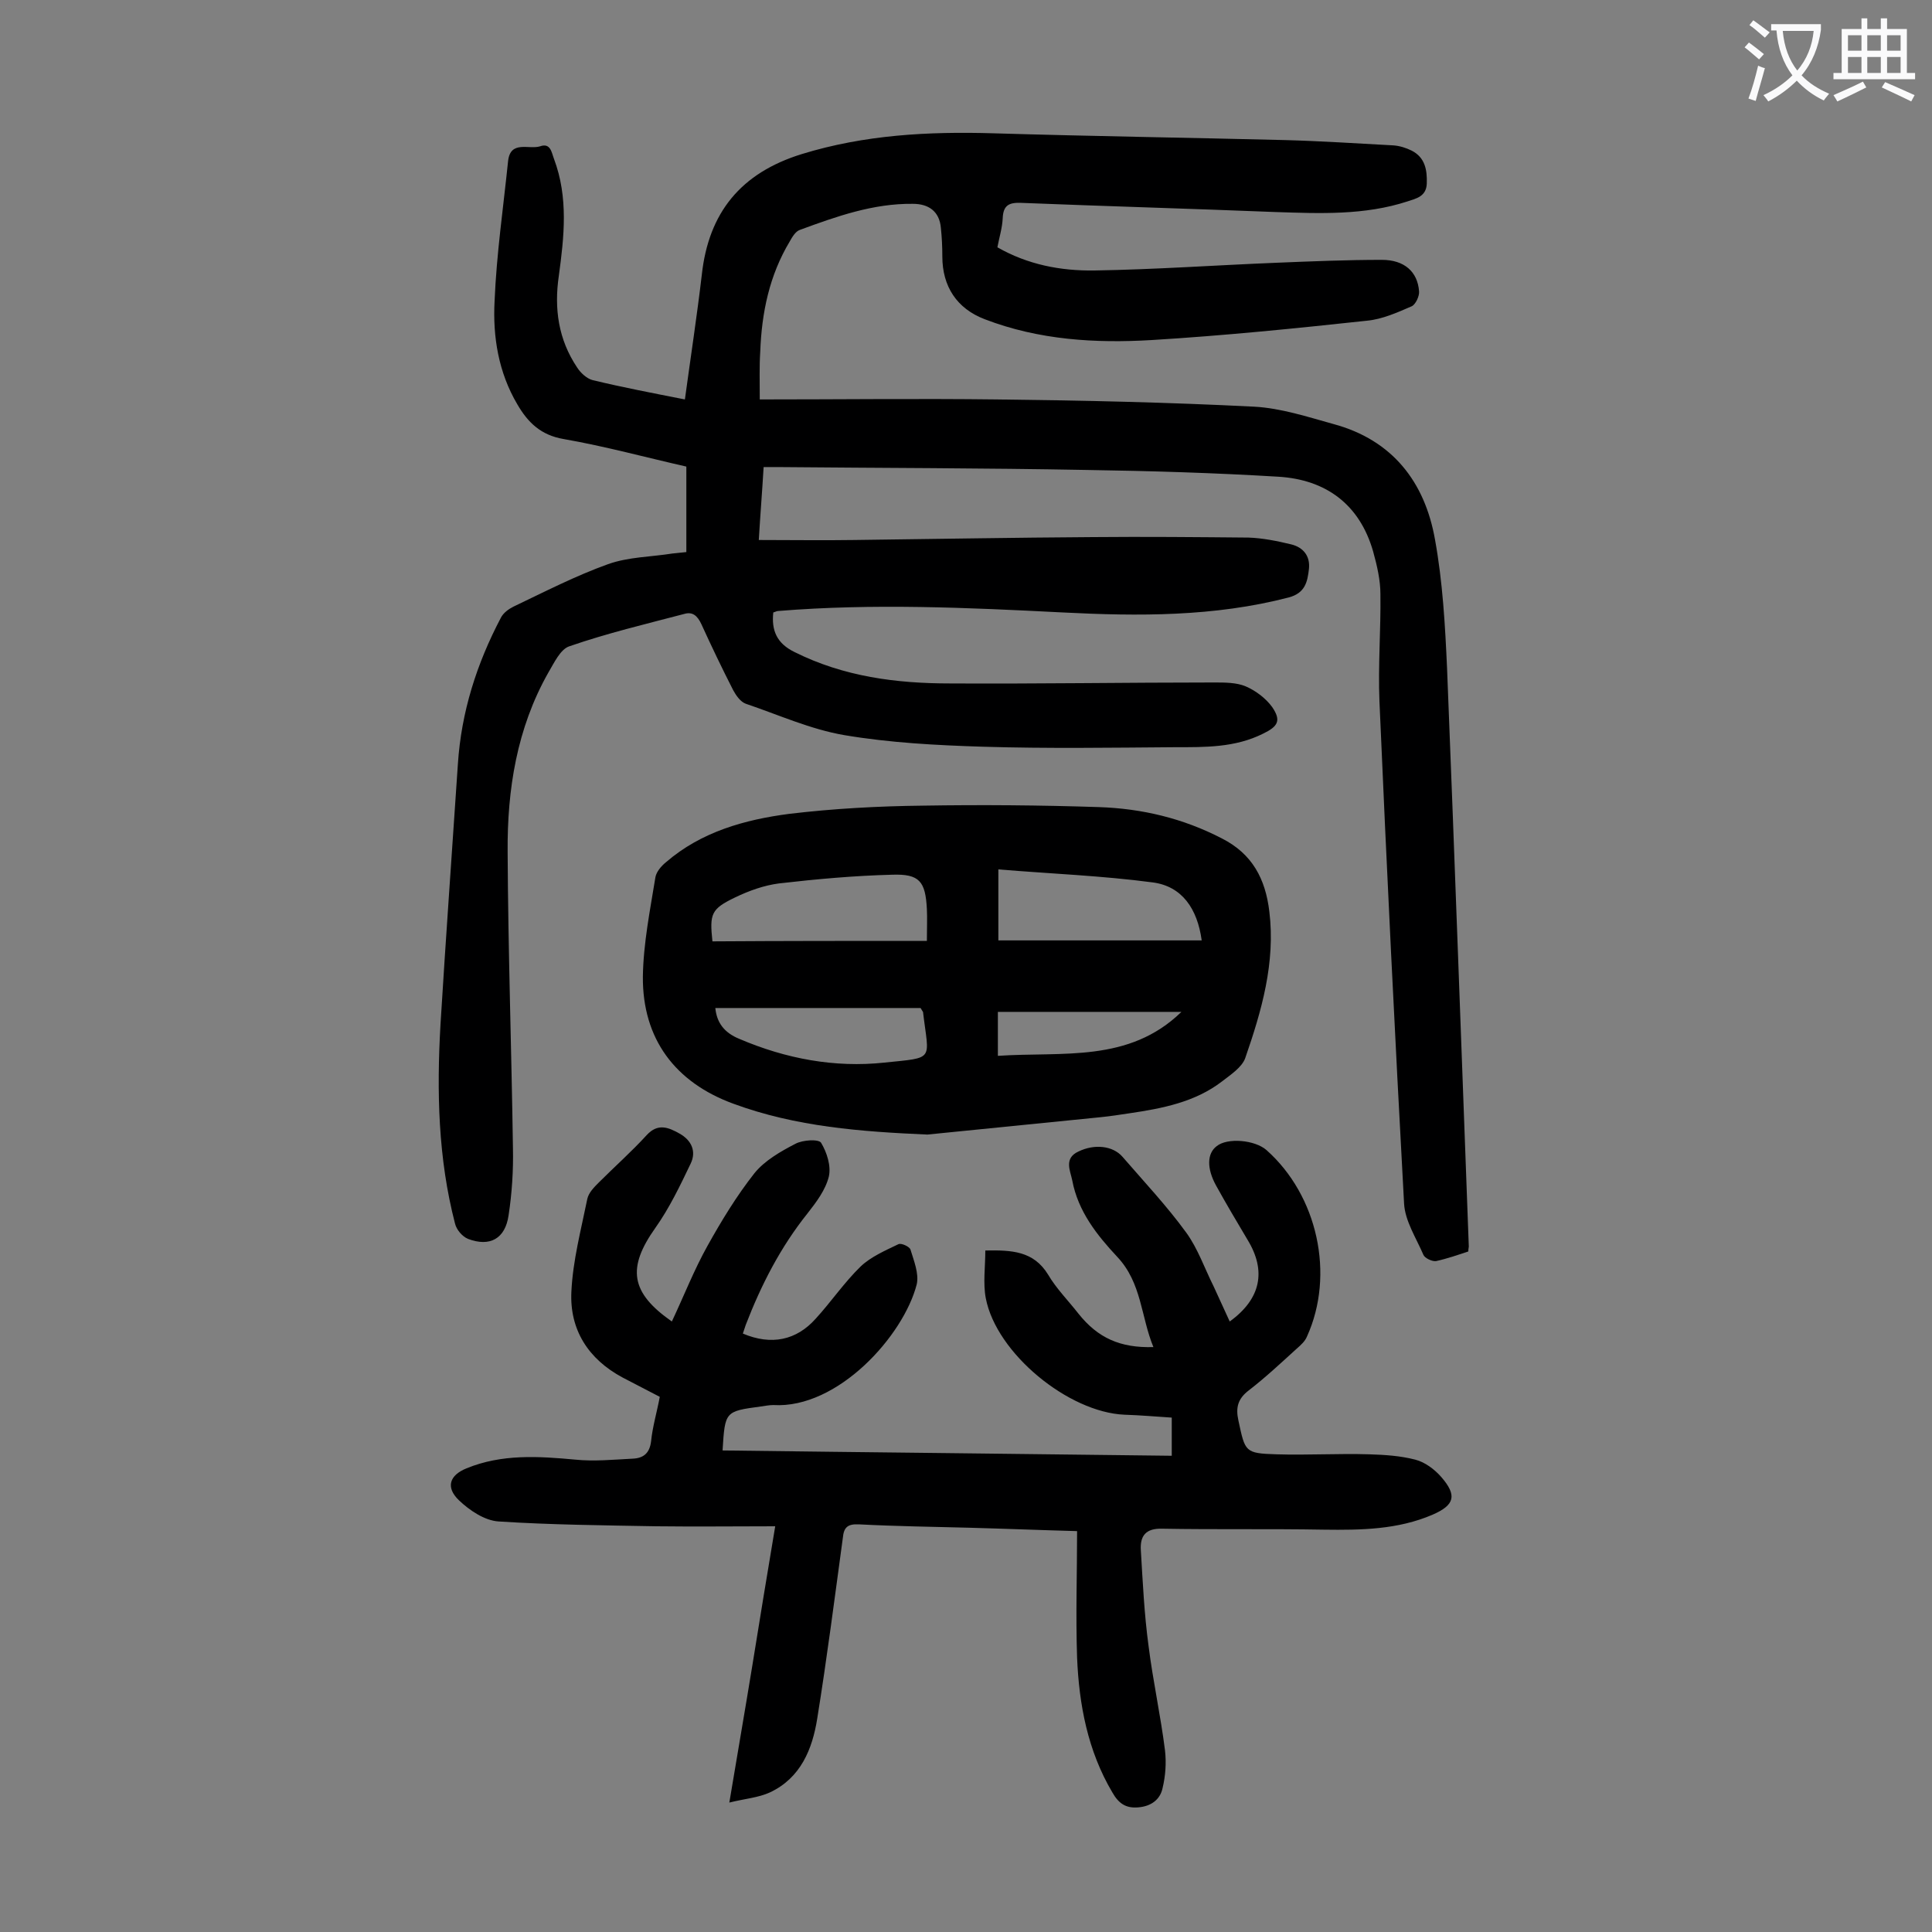
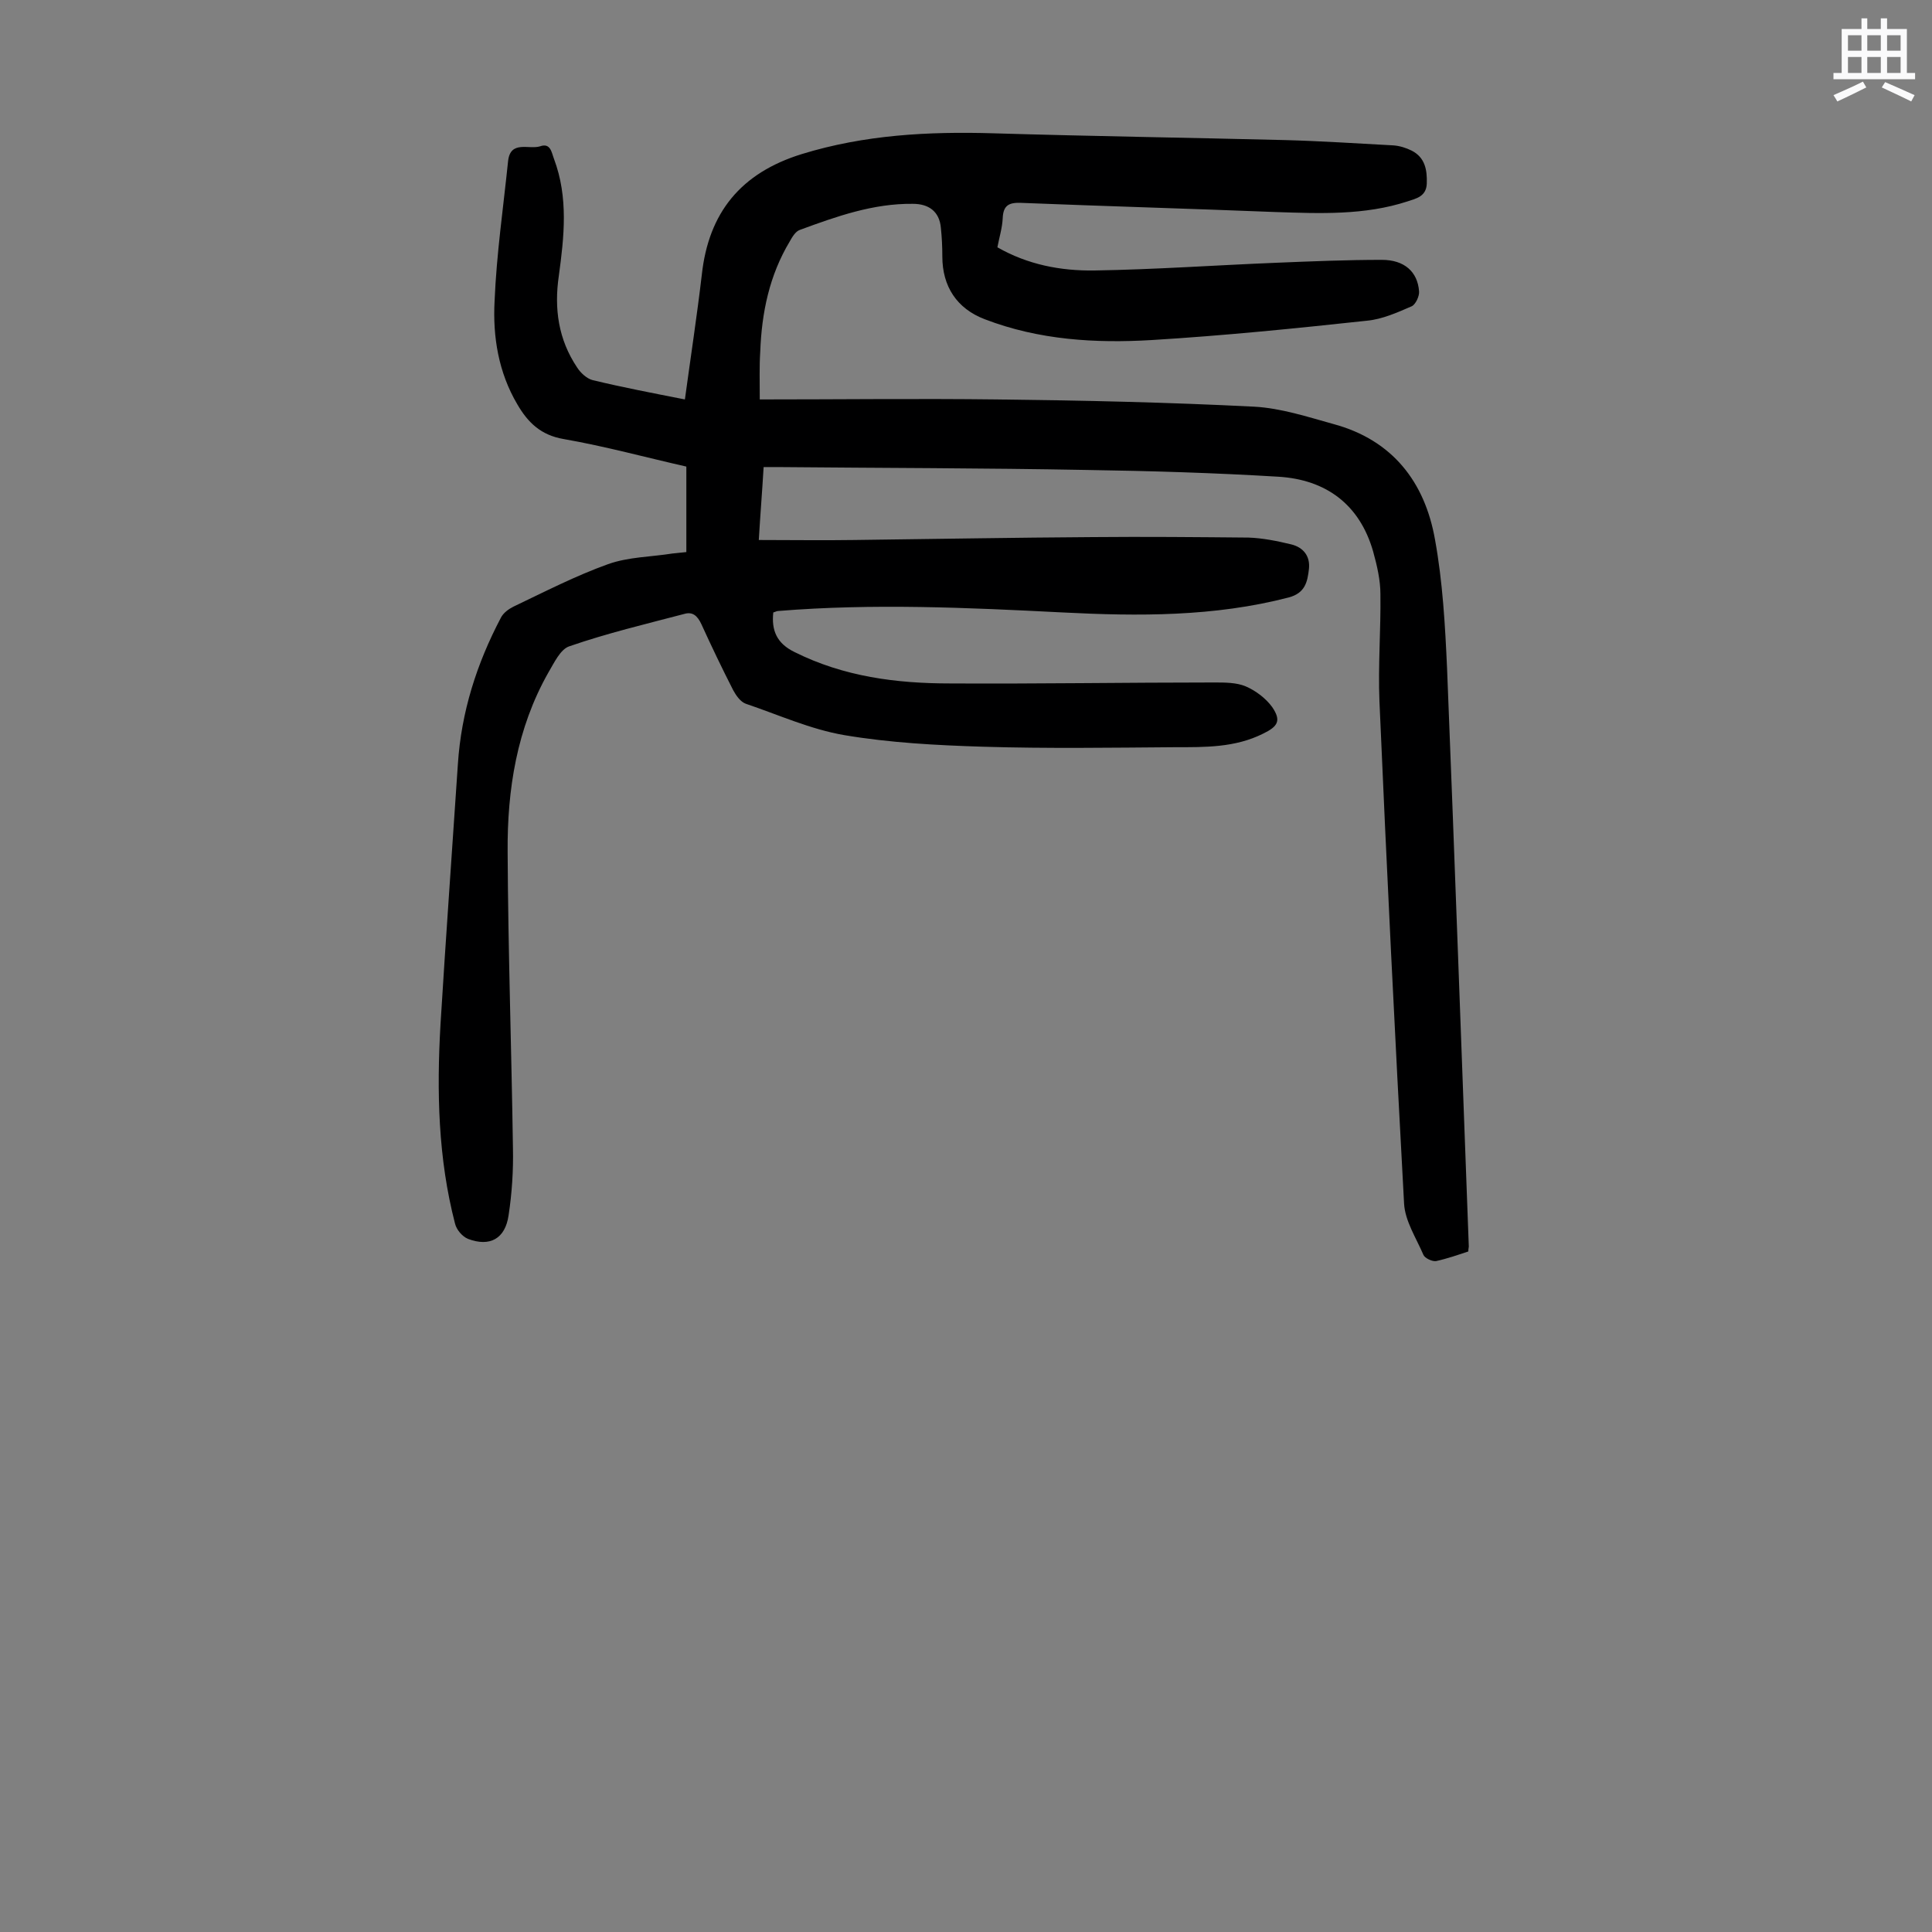
<svg xmlns="http://www.w3.org/2000/svg" enable-background="new 0 0 400 400" viewBox="0 0 400 400">
  <rect x="0" y="0" width="400" height="400" fill="#808080" stroke="none" />
  <g fill="#000001">
    <path d="m157.3 82.7c16.6 0 32.8-.2 49.1 0 17.8.2 35.6.6 53.3 1.5 5.5.3 11 2.1 16.4 3.6 12.2 3.3 18.9 12 21 23.9 1.6 8.8 2.1 17.8 2.5 26.7 1.6 39.9 3 79.8 4.5 119.7 0 .2-.1.4-.1 1-2.1.7-4.4 1.5-6.7 2-.8.1-2.3-.6-2.6-1.3-1.5-3.5-3.8-7-4-10.6-1.9-34.7-3.6-69.3-5.1-104-.3-7.4.3-14.8.2-22.2 0-2.9-.7-5.9-1.5-8.8-2.8-9.8-9.8-14.9-19.6-15.5-13.2-.8-26.5-1.2-39.7-1.4-21.3-.4-42.7-.4-64-.6-.9 0-1.7 0-2.9 0-.3 5.1-.7 10-1 15.1 6.9 0 13.4.1 19.8 0 16.5-.2 32.9-.5 49.4-.6 10.7-.1 21.4 0 32.2.1 2.9.1 5.9.7 8.8 1.4 2.5.6 4 2.4 3.7 5.1s-.8 5-4.2 5.9c-15.4 4-31.1 3.9-46.8 3.1-19.6-1-39.3-1.9-58.9-.3-.3 0-.6.2-1 .3-.4 3.7.7 6.4 4.4 8.2 10.2 5.1 21.1 6.5 32.2 6.5 18.2.1 36.5-.2 54.7-.2 2.2 0 4.6 0 6.5.8 2.1.9 4.2 2.5 5.5 4.3 1.9 2.8 1.2 4-1.9 5.5-5.8 2.9-12 2.8-18.2 2.8-13.3.1-26.5.3-39.8-.1-9.6-.3-19.2-.8-28.7-2.4-7-1.2-13.6-4.2-20.4-6.5-1.1-.4-2-1.7-2.6-2.8-2.3-4.5-4.5-9.1-6.6-13.7-.8-1.7-1.8-2.6-3.5-2.1-8 2.1-16 4-23.8 6.7-1.9.6-3.2 3.5-4.4 5.5-6.5 11.5-8.5 24.2-8.4 37.1.1 20.4.8 40.9 1.1 61.3.1 4.6-.2 9.3-.9 13.9-.7 4.9-3.9 6.6-8.4 4.9-1.2-.5-2.4-1.9-2.7-3.2-3.5-13.5-3.8-27.3-3-41.2 1.1-18 2.4-35.9 3.6-53.9.7-10.8 3.9-20.8 8.9-30.3.5-1 1.6-1.8 2.6-2.3 6.5-3.1 12.9-6.4 19.6-8.8 4.2-1.5 8.9-1.5 13.3-2.2.9-.1 1.8-.2 2.9-.3 0-5.8 0-11.6 0-17.7-8.4-1.9-16.8-4.2-25.4-5.7-4.7-.8-7.4-3.4-9.6-7.2-3.9-6.6-5.1-14-4.7-21.4.4-9.7 1.8-19.3 2.8-29 .5-4.3 4.3-2.3 6.6-3 2.2-.8 2.4 1.3 2.9 2.6 3 8 2.1 16.1 1 24.2-1 6.8-.1 13.2 3.8 19 .7 1.1 2 2.3 3.2 2.6 6.2 1.5 12.5 2.7 19.1 4 1.2-8.8 2.5-17.3 3.5-25.8 1.4-12.9 8.1-21.1 20.7-25 13-4 26.2-4.7 39.7-4.3 20.1.6 40.2.9 60.3 1.4 7.5.2 15 .7 22.5 1.1 1.3.1 2.6.5 3.8 1.1 2.7 1.4 3.2 3.9 3.1 6.8-.1 2.7-2.2 3.1-4 3.7-8.9 2.9-18.1 2.5-27.3 2.2-17.6-.7-35.1-1.2-52.7-1.9-2.5-.1-3.7.5-3.8 3.2-.1 2-.7 3.9-1.1 6 6.3 3.6 13.1 4.9 20.1 4.8 12.6-.2 25.2-1.1 37.7-1.6 7.3-.3 14.6-.6 21.8-.6 4.7 0 7.4 2.5 7.7 6.5.1 1-.7 2.7-1.5 3.1-3 1.3-6.1 2.7-9.3 3-14.8 1.6-29.7 3.1-44.5 4-11.7.7-23.4 0-34.6-4.3-5.8-2.2-8.8-6.8-8.8-13 0-2-.1-4-.3-5.9-.3-3.5-2.6-5-5.8-5-8.2-.1-15.8 2.6-23.4 5.4-.9.3-1.6 1.5-2.1 2.4-4.2 7-5.8 14.7-6.1 22.8-.2 3.1-.1 6.1-.1 9.9z" />
-     <path d="m223 317c-7.4-.2-14.9-.5-22.3-.7-7.6-.2-15.2-.3-22.9-.7-2.3-.1-3.1.6-3.3 2.8-1.7 12.5-3.3 25-5.3 37.4-1 6.3-3.4 12.3-9.8 15.3-2.4 1.1-5.2 1.3-8.4 2.1 1.7-10.2 3.3-19.4 4.8-28.6 1.5-9.3 3-18.5 4.7-28.6-8.3 0-16.5.1-24.6 0-10.9-.2-21.9-.3-32.7-1-2.9-.2-6-2.3-8.2-4.4-2.8-2.7-1.9-5.2 1.6-6.6 7.3-3 14.9-2.5 22.5-1.8 3.9.4 7.9 0 11.9-.2 2.2-.1 3.5-1.1 3.8-3.6.3-3 1.2-6 1.8-9.2-2.7-1.4-5.2-2.7-7.7-4-7.1-3.8-11-9.9-10.6-17.8.3-6.4 2-12.8 3.3-19.2.3-1.3 1.4-2.4 2.4-3.4 3.3-3.3 6.8-6.4 9.9-9.8 2.3-2.5 4.5-1.6 6.8-.3 2.5 1.4 3.5 3.7 2.3 6.2-2.2 4.6-4.4 9.2-7.3 13.3-5.9 8.3-5.2 13.4 3.4 19.4 2.5-5.3 4.6-10.7 7.4-15.7 2.9-5.2 6-10.3 9.7-15 2.1-2.6 5.4-4.5 8.5-6.1 1.5-.8 4.8-1 5.3-.2 1.2 2 2.1 4.8 1.6 7-.7 2.8-2.6 5.3-4.4 7.6-5.6 7-9.6 14.8-12.8 23.1-.2.6-.4 1.2-.6 1.8 5.9 2.5 11.1 1.4 15.1-3.1 3.2-3.5 5.9-7.5 9.3-10.8 2.1-2 5.1-3.3 7.8-4.6.6-.3 2.3.5 2.5 1.1.7 2.3 1.8 5 1.3 7.2-2.7 10.6-16.3 25.8-29.7 25-.9 0-1.8.2-2.6.3-7.4 1-7.4 1-7.9 9.1 30.9.4 61.8.7 93 1.1 0-2.7 0-5.1 0-7.9-3.2-.2-6.5-.5-9.8-.6-11.6-.5-26.5-12.7-28.7-24.1-.6-3.1-.1-6.5-.1-9.9 5.5-.1 10 .1 13 5 1.7 2.9 4.2 5.4 6.3 8.1 4 5 8.6 7.1 15.5 6.9-2.6-6.3-2.4-13.3-7.5-18.7-4.2-4.5-8.1-9.4-9.3-15.8-.4-2-1.8-4.6 1.3-6 3.3-1.6 7.1-1.2 9.1 1.1 4.5 5.2 9.2 10.2 13.2 15.7 2.4 3.3 3.8 7.4 5.7 11.2 1.1 2.4 2.2 4.8 3.3 7.2 6.5-4.7 7.6-10.5 3.7-16.9-2.2-3.7-4.4-7.4-6.5-11.2-2-3.6-1.9-6.7.1-8.2 2.2-1.8 7.9-1.3 10.3.8 10.6 9.4 14.2 25.8 8.4 38.6-.4 1-1.3 1.8-2.1 2.5-3.3 3-6.5 6-10 8.7-2.2 1.7-2.7 3.5-2.1 6.2 1.4 6.5 1.3 6.8 7.9 7 6.4.2 12.8-.2 19.2 0 3.2.1 6.4.3 9.5 1.1 2 .5 4 2 5.4 3.6 3.3 3.8 2.8 5.8-1.8 7.8-7.2 3.1-14.8 3.2-22.5 3.1-11.2-.2-22.3 0-33.5-.2-3.4-.1-4.6 1.5-4.4 4.5.4 6.6.7 13.2 1.6 19.8.9 7.2 2.5 14.4 3.4 21.6.3 2.6.1 5.3-.5 7.8-.5 2.4-2.4 3.8-5.1 4-2.5.2-4-.8-5.3-3.1-5.1-8.6-6.9-18.2-7.3-27.9-.3-8.9 0-17.4 0-26.2z" />
-     <path d="m192 234.9c-13.7-.6-27.2-1.6-40.2-6.4-12-4.4-18.8-13.4-18.7-26.3.1-6.9 1.5-13.8 2.6-20.6.2-1.1 1.2-2.3 2.2-3.1 7.3-6.3 16.3-8.8 25.5-10 9.2-1.1 18.5-1.6 27.7-1.7 12.1-.2 24.3-.1 36.4.3 8.9.3 17.4 2.3 25.5 6.5 6.3 3.2 9 8.4 9.8 15.1 1.3 10.6-1.6 20.6-5 30.4-.7 1.9-3 3.4-4.8 4.8-5.6 4.3-12.4 5.6-19.2 6.6-2 .3-3.9.6-5.9.8-12 1.2-24 2.4-35.9 3.6zm-.1-40.1c0-2.7.1-4.7 0-6.6-.3-5.7-1.5-7.3-7.2-7.1-7.8.2-15.6.9-23.4 1.8-3.1.4-6.2 1.5-9.1 2.9-5 2.4-5.3 3.4-4.7 9.1 14.7-.1 29.3-.1 44.4-.1zm56.9-.1c-.9-6.6-4.1-11.2-10.1-12-10.5-1.4-21.2-1.8-32-2.7v14.7zm-58.2 14c-13.9 0-28.2 0-42.5 0 .3 3 1.8 5.1 5 6.4 9.6 4.1 19.7 6 30 4.9 10.6-1.1 9.2-.3 8-10.5 0 0-.1-.1-.5-.8zm16 9.9c13.4-.9 27.1 1.5 38-9.1-12.6 0-25.2 0-38 0z" />
  </g>
-   <path d="m362.1 8.8c1.1.8 2.1 1.6 3.1 2.4l-1 1.1c-1.3-1.1-2.3-2-3-2.5zm1.9 4.8c.5.2.9.4 1.4.5-.6 2.3-1.3 4.5-1.9 6.8l-1.5-.5c.8-2.1 1.4-4.3 2-6.8zm-1-9.4c1.3.9 2.4 1.8 3.4 2.5l-1 1.1c-1.4-1.2-2.4-2.1-3.2-2.6zm3.7 2.2v-1.4h10.3v1.2c-.5 3.6-1.8 6.8-4 9.4 1.5 1.6 3.4 2.8 5.7 3.8-.3.4-.7.8-1.1 1.4-2.3-1.1-4.1-2.5-5.6-4.1-1.6 1.6-3.6 3.1-5.9 4.3-.3-.5-.7-.9-1-1.3 2.4-1.1 4.4-2.5 6-4.1-1.9-2.5-3-5.6-3.3-9.3h-1.1zm8.8 0h-6.4c.3 3.3 1.3 6 3 8.2 2-2.3 3.1-5.1 3.4-8.2z" fill="#fafafb" />
  <path d="m385.3 3.8h1.3v2.2h2.8v-2.2h1.3v2.2h4.1v9.1h1.7v1.3h-16.9v-1.3h1.7v-9.1h4.1v-2.2zm.4 13.1.7 1.2c-1.8.9-3.8 1.9-6 2.9-.2-.4-.5-.8-.8-1.3 2.3-1 4.3-1.9 6.1-2.8zm-3.1-6.4h2.8v-3.2h-2.8zm0 4.6h2.8v-3.3h-2.8zm4-4.6h2.8v-3.2h-2.8zm0 4.6h2.8v-3.3h-2.8zm3.7 1.9c2.1.9 4.1 1.8 6.1 2.7l-.7 1.3c-2.2-1.1-4.2-2-6.1-2.9zm3.2-9.7h-2.8v3.2h2.8zm-2.8 7.8h2.8v-3.3h-2.8z" fill="#fafafb" />
</svg>